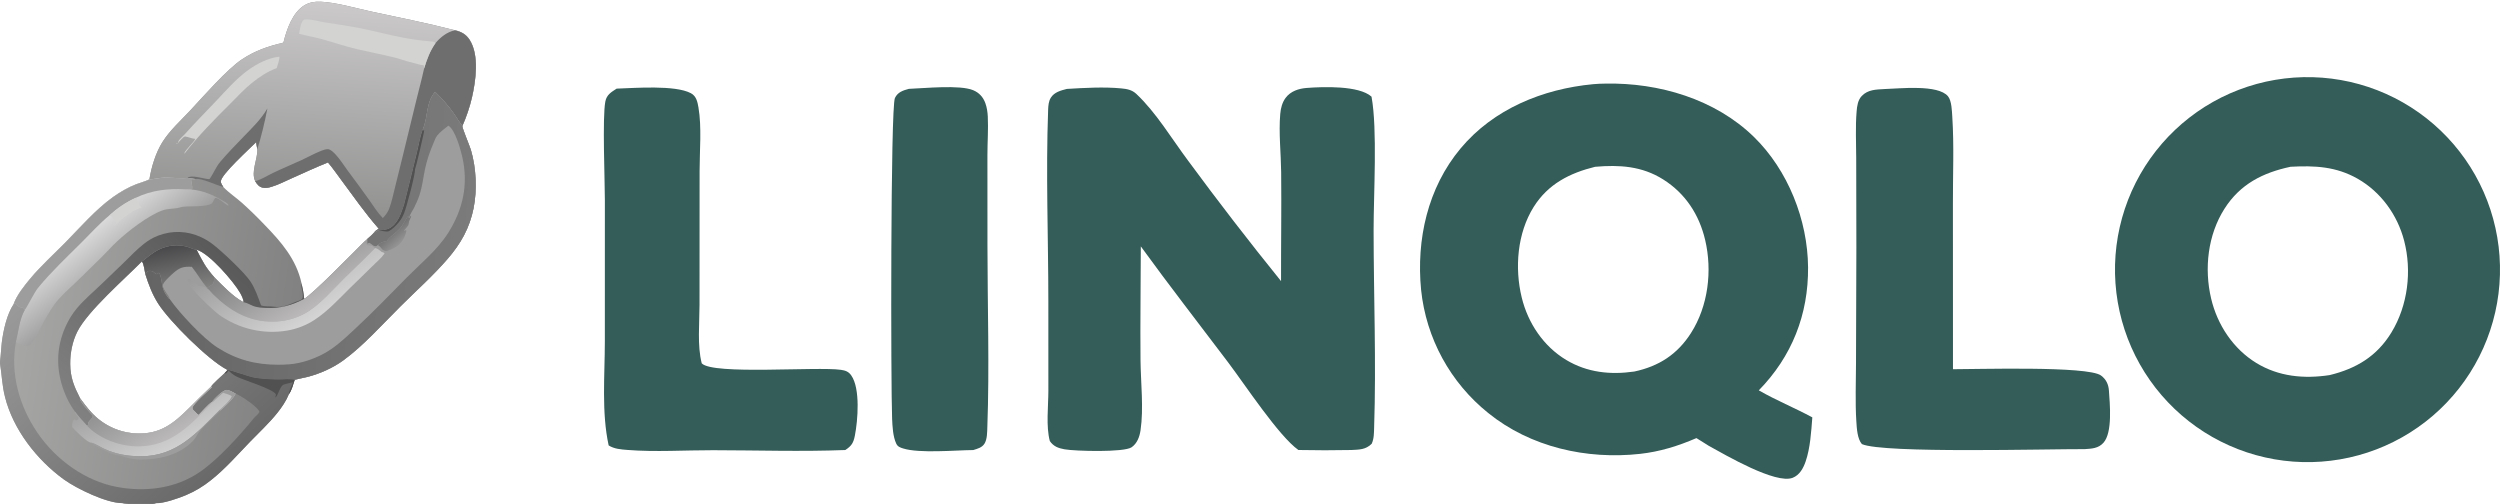
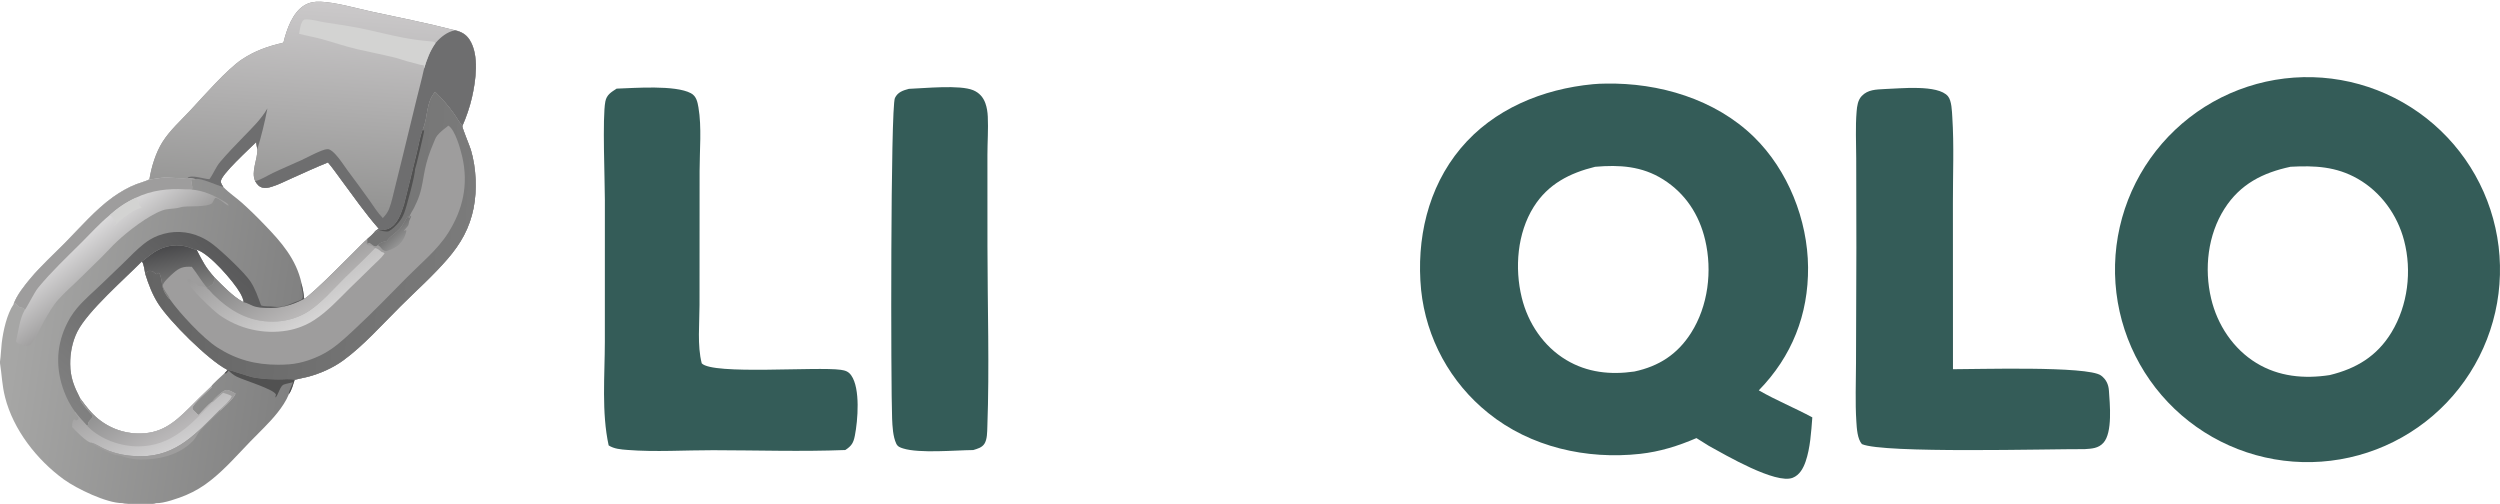
<svg xmlns="http://www.w3.org/2000/svg" width="650" height="131" viewBox="0 0 650 131" fill="none">
  <g clip-path="url(#clip0_241_201)">
    <path d="M73.685 11.089L73.703 11.018C74.525 7.679 76.058 3.217 79.165 1.363C80.466 0.587 81.903 0.37 83.391 0.442C87.464 0.639 92.445 2.112 96.493 2.99C103.748 4.564 111.106 6.003 118.289 7.869C119.912 8.23 121.178 8.905 122.105 10.357C124.65 14.342 123.715 20.935 122.715 25.32C122.137 27.852 121.258 30.373 120.224 32.75C120.219 32.768 120.213 32.785 120.21 32.803C120.13 33.202 122.142 38.02 122.428 38.976C123.139 41.358 123.552 44.101 123.656 46.581C123.877 51.771 123.042 56.642 120.597 61.265C119.461 63.413 118.028 65.378 116.45 67.218C112.703 71.59 108.251 75.542 104.168 79.603C99.583 84.163 94.376 90.001 89.194 93.737C86.504 95.677 83.202 97.142 79.997 97.984C78.883 98.276 77.724 98.44 76.621 98.743C76.232 99.876 75.848 101.481 75.133 102.431C74.42 104.205 73.28 105.88 72.094 107.366C69.969 110.026 67.409 112.38 65.045 114.828C61.751 118.239 58.59 121.878 54.865 124.829C53.871 125.633 52.825 126.364 51.729 127.021C50.632 127.677 49.496 128.254 48.319 128.75C46.565 129.498 42.396 130.962 40.548 130.814C40.468 130.859 40.391 130.894 40.303 130.925C39.542 131.19 32.421 131.129 31.802 130.807C27.768 130.847 19.92 127.06 16.601 124.654C9.612 119.59 3.456 111.729 1.314 103.266C0.509 100.086 0.495 97.535 0 94.431V93.998C0.237 92.413 0.257 90.808 0.446 89.218C0.824 86.044 1.76 81.736 3.539 79.09C4.34 76.76 6.403 74.179 8 72.283C10.68 69.101 13.846 66.232 16.773 63.273C20.644 59.361 24.978 54.364 29.387 51.242C31.284 49.899 33.346 48.705 35.513 47.865C36.613 47.439 37.789 47.178 38.842 46.642C39.355 43.4 40.504 39.689 42.241 36.924C44.146 33.892 47.077 31.27 49.515 28.66C52.809 25.133 59.069 17.958 62.933 15.415C66.348 13.168 69.745 11.997 73.685 11.089ZM20.858 103.603C21.735 104.817 22.681 106.053 23.692 107.156C23.88 107.365 24.074 107.569 24.272 107.768C24.471 107.967 24.674 108.161 24.883 108.35C25.091 108.539 25.303 108.722 25.521 108.9C25.738 109.079 25.96 109.251 26.186 109.418C26.411 109.585 26.641 109.747 26.875 109.902C27.109 110.057 27.347 110.207 27.588 110.35C27.829 110.494 28.074 110.631 28.322 110.763C28.57 110.894 28.821 111.018 29.076 111.137C29.33 111.255 29.587 111.367 29.847 111.473C30.107 111.579 30.369 111.678 30.634 111.77C30.899 111.863 31.166 111.948 31.435 112.027C31.704 112.106 31.975 112.178 32.248 112.244C32.52 112.309 32.794 112.368 33.07 112.419C33.346 112.471 33.622 112.515 33.9 112.553C34.178 112.591 34.456 112.621 34.736 112.645C35.015 112.668 35.295 112.685 35.575 112.695C41.667 112.93 45.121 110.126 49.24 106.035C51.11 104.177 52.959 102.295 54.893 100.503C55.22 99.861 57.652 97.738 58.363 97.059L59.181 96.184C59.097 96.144 59.015 96.103 58.933 96.059C54.13 93.542 44.092 83.587 41.108 78.895C39.604 76.529 38.635 73.955 37.794 71.294C37.569 70.407 37.45 68.652 36.893 67.979C32.445 72.498 22.817 80.865 20.118 86.212C18.825 88.773 18.243 91.77 18.265 94.632C18.292 98.193 19.274 100.514 20.858 103.603ZM78.401 73.668C78.722 74.999 78.967 76.34 79.081 77.706C80.941 76.864 92.5 65.056 94.758 62.809L95.504 62.131C96.108 61.589 96.77 61.056 97.29 60.431C97.57 59.995 98.059 59.736 98.484 59.459C94.991 55.511 91.928 51.09 88.78 46.858C87.631 45.313 86.522 43.693 85.269 42.232C82.053 43.523 78.895 44.988 75.731 46.402C74.038 47.158 72.299 48.056 70.523 48.584C69.788 48.802 69.068 48.958 68.304 48.788C67.341 48.575 66.855 47.907 66.352 47.117C65.191 44.63 67.01 41.428 66.899 38.841L66.584 36.971C64.993 38.57 57.416 45.413 57.416 47.155C57.416 47.677 57.781 48.198 58.059 48.618C59.5 50.126 61.326 51.328 62.89 52.714C64.921 54.544 66.88 56.45 68.767 58.43C73.104 62.904 77.024 67.353 78.401 73.668ZM51.109 64.927C52.789 68.156 53.38 69.466 55.841 72.23C58.055 74.428 60.531 77.094 63.29 78.583C63.422 77.981 62.735 76.69 62.413 76.124C60.762 73.219 54.386 65.828 51.109 64.927Z" fill="url(#paint0_linear_241_201)" />
    <path d="M73.685 11.089L73.703 11.018C74.525 7.679 76.058 3.217 79.166 1.363C80.467 0.587 81.903 0.37 83.391 0.442C87.464 0.639 92.445 2.112 96.493 2.99C103.748 4.564 111.106 6.003 118.29 7.869C119.912 8.23 121.178 8.905 122.106 10.357C124.65 14.342 123.715 20.935 122.715 25.32C122.137 27.852 121.258 30.373 120.224 32.75C119.38 31.723 118.72 30.54 117.948 29.456C116.504 27.427 114.899 25.626 113.124 23.885C110.635 26.88 111.375 30.372 109.955 33.574C109.222 35.502 108.87 37.75 108.375 39.761C107.274 44.237 106.215 48.727 105.066 53.191C104.309 55.434 103.46 58.289 101.169 59.413C100.264 59.857 99.372 59.831 98.392 59.848C98.043 60.076 97.703 60.339 97.29 60.431C97.57 59.995 98.06 59.736 98.484 59.459C94.991 55.511 91.929 51.09 88.781 46.858C87.632 45.313 86.522 43.693 85.269 42.232C82.053 43.523 78.896 44.988 75.732 46.402C74.038 47.158 72.3 48.056 70.524 48.584C69.789 48.802 69.068 48.958 68.305 48.788C67.341 48.575 66.855 47.907 66.353 47.117C65.191 44.63 67.01 41.428 66.899 38.841L66.584 36.971C64.993 38.57 57.416 45.413 57.416 47.155C57.416 47.677 57.781 48.198 58.059 48.618C56.305 48.237 52.421 46.237 50.849 46.557L48.696 46.245C47.097 46.515 44.502 46.116 42.689 46.184C41.395 46.232 40.132 46.598 38.842 46.642C39.355 43.4 40.504 39.689 42.241 36.924C44.146 33.892 47.078 31.27 49.516 28.66C52.81 25.133 59.07 17.958 62.934 15.415C66.349 13.168 69.746 11.997 73.685 11.089Z" fill="url(#paint1_linear_241_201)" />
    <path d="M118.289 7.869C119.912 8.23 121.178 8.905 122.106 10.357C124.65 14.342 123.715 20.935 122.715 25.32C122.137 27.852 121.258 30.373 120.224 32.75C119.38 31.723 118.72 30.54 117.948 29.456C116.503 27.427 114.899 25.626 113.124 23.885C110.634 26.88 111.374 30.372 109.955 33.574C109.222 35.502 108.87 37.75 108.375 39.761C107.274 44.237 106.215 48.727 105.065 53.191C104.308 55.434 103.46 58.289 101.169 59.413C100.263 59.857 99.372 59.831 98.392 59.848C98.043 60.077 97.702 60.339 97.29 60.431C97.57 59.995 98.059 59.736 98.484 59.459C94.991 55.511 91.929 51.09 88.781 46.858C87.632 45.313 86.522 43.693 85.269 42.232C82.053 43.523 78.896 44.988 75.732 46.402C74.038 47.158 72.299 48.056 70.524 48.584C69.788 48.802 69.068 48.958 68.305 48.788C67.341 48.575 66.855 47.907 66.353 47.117C67.953 46.684 69.441 45.699 70.936 44.981C73.417 43.79 75.96 42.749 78.456 41.597C80.154 40.811 81.813 39.87 83.556 39.192C84.074 38.991 84.691 38.769 85.249 38.786C85.986 38.808 86.846 39.724 87.327 40.246C88.454 41.468 89.364 42.952 90.35 44.29C92.246 46.822 94.115 49.373 95.957 51.945C97.085 53.546 98.155 55.297 99.527 56.696C100.193 56.002 100.814 55.22 101.163 54.313C101.827 52.591 102.207 50.713 102.652 48.922L104.655 40.824L108.291 25.873C108.944 23.195 109.68 20.524 110.259 17.829C111.015 15.389 111.761 13.299 113.242 11.187C114.583 9.626 116.237 8.298 118.289 7.869Z" fill="#6E6E6F" />
    <path d="M77.769 8.803C77.952 7.805 78.139 5.907 78.926 5.2C79.541 4.648 83.05 5.586 84.025 5.747C87.226 6.277 90.409 6.68 93.598 7.326C97.375 8.09 101.102 9.095 104.89 9.803C107.325 10.258 109.695 10.591 112.164 10.773C112.574 10.804 112.959 10.861 113.241 11.187C111.761 13.299 111.015 15.389 110.259 17.829C110.187 17.537 110.285 17.278 110.163 16.992C109.919 16.892 109.63 16.937 109.371 16.867L105.772 15.913C104.744 15.648 103.753 15.233 102.721 14.981C99.453 14.185 96.15 13.55 92.874 12.791C89.767 12.072 86.802 11.028 83.737 10.182C81.773 9.64 79.747 9.299 77.769 8.803Z" fill="#D3D3D2" />
    <path d="M48.695 46.245C49.897 45.35 52.974 46.546 54.448 46.588C55.521 45.155 56.076 43.476 57.251 42.091C59.16 39.841 61.258 37.684 63.31 35.564C65.553 33.248 67.904 30.997 69.528 28.183C68.843 31.784 67.967 35.336 66.899 38.842L66.584 36.971C64.992 38.571 57.415 45.413 57.416 47.156C57.416 47.677 57.781 48.198 58.059 48.619C56.304 48.237 52.42 46.238 50.849 46.557L48.695 46.245Z" fill="#6E6E6F" />
-     <path d="M72.489 14.757L72.618 14.725C72.806 15.244 72.111 17.066 71.94 17.712C69.555 18.585 67.421 20.009 65.448 21.596C63.478 23.182 61.756 25.086 59.964 26.868C55.779 31.028 51.61 35.226 48.001 39.909L47.912 39.859C48.206 38.937 50.563 36.802 50.741 36.171C50.747 36.151 50.747 36.129 50.75 36.109C49.835 36.043 48.972 35.58 48.118 35.492C47.629 35.441 46.437 37.176 45.862 37.456L45.96 37.201L46.109 37.337L46.5 37.075L46.361 36.821C46.37 36.759 46.369 36.727 46.405 36.667C46.775 36.059 47.623 35.365 48.118 34.812C50.666 31.963 53.336 29.252 55.969 26.485C58.697 23.617 61.406 20.447 64.627 18.141C66.825 16.569 69.779 15.055 72.489 14.757Z" fill="#D3D3D2" />
    <path d="M113.124 23.884C114.898 25.625 116.503 27.427 117.948 29.455C118.72 30.539 119.38 31.722 120.224 32.75C120.219 32.767 120.213 32.785 120.21 32.803C120.13 33.201 122.142 38.019 122.428 38.975C123.139 41.358 123.551 44.101 123.656 46.58C123.876 51.771 123.042 56.642 120.597 61.265C119.461 63.413 118.028 65.378 116.45 67.218C112.702 71.59 108.251 75.541 104.168 79.602C99.583 84.163 94.376 90 89.194 93.737C86.504 95.676 83.202 97.141 79.997 97.983C78.883 98.276 77.724 98.439 76.621 98.743C75.423 98.45 73.711 98.678 72.454 98.663C70.41 98.639 68.346 98.53 66.323 98.221C64.766 97.983 59.831 96.142 59.181 96.183C59.097 96.144 59.015 96.102 58.933 96.059C54.13 93.542 44.092 83.586 41.108 78.895C39.604 76.529 38.634 73.954 37.794 71.294C37.569 70.407 37.45 68.651 36.893 67.979L39.112 66.26C41.801 64.192 44.955 63.285 48.342 64.061C49.243 64.268 50.155 64.814 51.047 64.921C51.068 64.923 51.089 64.924 51.109 64.926C52.789 68.156 53.38 69.466 55.841 72.23C58.055 74.428 60.531 77.094 63.289 78.583C64.056 78.608 65.285 79.375 66.06 79.628C67.046 79.951 68.211 80.027 69.242 80.067C72.919 80.212 75.821 79.397 79.08 77.706C80.941 76.864 92.5 65.056 94.758 62.809L95.504 62.13C96.108 61.589 96.77 61.056 97.29 60.431C97.702 60.339 98.043 60.076 98.391 59.847C99.371 59.831 100.263 59.857 101.169 59.412C103.46 58.288 104.308 55.433 105.065 53.19C106.215 48.727 107.273 44.237 108.375 39.761C108.87 37.749 109.222 35.502 109.954 33.574C111.374 30.372 110.634 26.879 113.124 23.884Z" fill="#9E9D9D" />
    <path d="M113.124 23.884C114.898 25.625 116.503 27.427 117.948 29.455C118.72 30.539 119.38 31.722 120.224 32.75C120.219 32.767 120.213 32.785 120.21 32.803C120.13 33.201 122.142 38.019 122.428 38.975C123.139 41.358 123.552 44.101 123.656 46.58C123.877 51.771 123.042 56.642 120.597 61.265C119.461 63.413 118.028 65.378 116.45 67.218C112.703 71.59 108.251 75.541 104.168 79.602C99.583 84.163 94.376 90 89.194 93.737C86.504 95.676 83.203 97.141 79.997 97.983C78.883 98.276 77.724 98.439 76.621 98.743C75.424 98.45 73.711 98.678 72.454 98.663C70.41 98.639 68.346 98.53 66.323 98.221C64.766 97.983 59.832 96.142 59.181 96.183C59.097 96.144 59.015 96.102 58.933 96.059C54.13 93.542 44.092 83.586 41.108 78.895C39.604 76.529 38.635 73.954 37.794 71.294C38.03 70.936 38.207 70.671 38.589 70.464C39.005 70.382 39.327 70.459 39.733 70.558C40.018 70.795 40.453 71.261 40.823 71.272L41.309 70.923C41.929 71.397 42.079 74.112 42.382 75.006C42.652 75.804 43.031 76.455 43.536 77.122C43.671 77.3 43.891 77.67 44.112 77.726C46.629 81.37 52.776 87.937 56.471 90.317C61.42 93.506 66.45 94.837 72.286 94.83C74.16 94.828 75.961 94.745 77.8 94.335C80.687 93.692 83.701 92.436 86.141 90.748C88.529 89.097 90.61 87.083 92.727 85.107C97.207 80.925 101.475 76.496 105.784 72.134C109.429 68.445 113.775 64.934 116.551 60.516C120.396 54.396 121.817 47.934 120.193 40.804C119.734 38.79 118.357 33.78 116.582 32.661C115.654 33.394 114.411 34.319 113.679 35.235C113.216 35.815 112.935 36.685 112.642 37.369C111.737 39.477 110.957 41.765 110.491 44.018C110.038 46.205 109.789 48.49 109.098 50.615C108.711 51.807 108.191 52.968 107.629 54.087C107.242 54.857 106.561 55.737 106.386 56.577C106.38 56.605 106.375 56.634 106.37 56.662L106.121 56.653L106.244 56.221L106.147 56.115C105.332 57.21 104.852 58.455 103.935 59.472C102.894 60.628 101.532 61.321 100.606 62.619C99.665 62.843 98.958 63.031 98.23 63.717L97.861 63.984C97.041 64.174 96.614 63.313 95.943 63.116L95.577 63.343L95.529 63.296L95.762 63.207L95.597 63.331L95.517 63.308L95.504 62.13C96.108 61.589 96.77 61.056 97.29 60.431C97.702 60.339 98.043 60.076 98.391 59.847C99.371 59.831 100.263 59.857 101.169 59.412C103.46 58.288 104.308 55.433 105.065 53.19C106.215 48.727 107.273 44.237 108.375 39.761C108.87 37.749 109.222 35.502 109.954 33.574C111.374 30.372 110.634 26.879 113.124 23.884Z" fill="url(#paint2_linear_241_201)" />
    <path d="M105.065 53.191C106.215 48.727 107.274 44.237 108.375 39.761C108.87 37.75 109.222 35.502 109.955 33.574L110.016 34.12L110.126 33.796L110.285 33.906C110.304 34.388 108.133 43.608 107.903 44.003C108.003 45.303 105.676 53.911 105.085 55.396C104.731 56.288 104.257 57.119 103.639 57.852C102.998 58.612 102.025 59.631 101.143 60.08C101.109 60.097 101.076 60.116 101.041 60.133C100.594 60.339 98.924 59.983 98.392 59.848C99.372 59.831 100.263 59.857 101.169 59.413C103.46 58.289 104.308 55.434 105.065 53.191Z" fill="#515151" />
    <path d="M94.758 62.81C95.042 63.227 95.234 63.671 95.761 63.765C96.2 63.843 96.582 63.87 97 64.045C97.198 64.355 97.182 64.402 97.532 64.485C95.014 67.106 92.322 69.593 89.727 72.139C86.593 75.213 83.192 79.264 79.39 81.422C79.073 81.598 78.751 81.765 78.423 81.921C78.096 82.077 77.763 82.223 77.426 82.358C77.09 82.494 76.75 82.618 76.406 82.733C76.061 82.847 75.713 82.95 75.363 83.042C75.012 83.135 74.659 83.216 74.303 83.286C73.947 83.356 73.59 83.415 73.231 83.463C72.871 83.511 72.51 83.547 72.149 83.573C71.787 83.598 71.425 83.612 71.063 83.614C64.734 83.712 59.795 80.866 55.376 76.537C54.901 76.072 54.417 75.392 53.888 75.023L53.863 74.812C54.385 74.499 54.948 74.206 55.396 73.789C55.518 73.492 55.643 73.216 55.652 72.89C55.659 72.654 55.707 72.517 55.804 72.307C55.816 72.281 55.828 72.256 55.841 72.23C58.054 74.428 60.53 77.095 63.289 78.584C64.056 78.609 65.285 79.376 66.06 79.629C67.046 79.952 68.211 80.027 69.242 80.068C72.918 80.213 75.821 79.397 79.08 77.707C80.941 76.865 92.5 65.056 94.758 62.81Z" fill="url(#paint3_linear_241_201)" />
    <path d="M97.532 64.485C98.059 64.535 98.813 65.132 99.233 65.506C99.57 65.615 99.778 65.615 99.982 65.914C99.129 67.133 97.763 68.246 96.707 69.311C94.791 71.241 92.807 73.091 90.876 75.003C88.03 77.82 85.135 80.986 81.766 83.174C81.231 83.521 80.68 83.84 80.113 84.131C79.546 84.422 78.966 84.684 78.372 84.916C77.779 85.149 77.176 85.351 76.562 85.522C75.949 85.694 75.329 85.834 74.701 85.942C74.319 86.007 73.935 86.062 73.55 86.107C73.165 86.153 72.779 86.189 72.392 86.216C72.005 86.242 71.618 86.259 71.231 86.267C70.843 86.274 70.456 86.272 70.068 86.261C69.681 86.25 69.294 86.229 68.907 86.199C68.521 86.168 68.135 86.128 67.751 86.079C67.366 86.029 66.983 85.971 66.601 85.902C66.219 85.834 65.84 85.757 65.462 85.67C65.084 85.583 64.708 85.487 64.335 85.381C63.962 85.276 63.591 85.162 63.223 85.038C62.855 84.915 62.491 84.783 62.13 84.641C61.768 84.5 61.411 84.35 61.057 84.191C60.703 84.032 60.353 83.864 60.007 83.688C59.661 83.512 59.319 83.327 58.982 83.134C58.645 82.942 58.313 82.74 57.986 82.531C57.659 82.322 57.337 82.105 57.02 81.88C55.524 80.816 49.018 74.724 48.754 73.063C48.736 72.949 48.74 72.852 48.765 72.742C48.952 72.6 48.977 72.599 49.212 72.638C49.946 72.757 50.953 73.531 51.353 74.145C51.386 74.197 51.422 74.247 51.458 74.297C51.472 74.317 51.485 74.337 51.498 74.357C52.376 74.41 53.192 74.409 53.888 75.023C54.417 75.392 54.901 76.072 55.376 76.537C59.795 80.866 64.735 83.712 71.063 83.614C71.425 83.612 71.787 83.598 72.149 83.572C72.511 83.547 72.871 83.51 73.231 83.463C73.59 83.415 73.948 83.356 74.303 83.286C74.659 83.216 75.013 83.134 75.363 83.042C75.714 82.95 76.061 82.846 76.406 82.732C76.75 82.618 77.09 82.494 77.427 82.358C77.763 82.222 78.096 82.077 78.423 81.921C78.751 81.765 79.073 81.598 79.391 81.422C83.192 79.264 86.593 75.212 89.727 72.138C92.323 69.593 95.014 67.106 97.532 64.485Z" fill="url(#paint4_linear_241_201)" />
    <path d="M36.893 67.979L39.112 66.26C41.801 64.192 44.955 63.285 48.342 64.061C49.243 64.268 50.155 64.815 51.047 64.921C51.068 64.923 51.089 64.924 51.109 64.926C52.789 68.156 53.38 69.466 55.841 72.23C55.828 72.255 55.816 72.281 55.804 72.306C55.707 72.516 55.659 72.653 55.652 72.889C55.643 73.215 55.518 73.491 55.396 73.789C54.948 74.205 54.385 74.498 53.863 74.811C52.333 73.132 51.287 71.131 49.875 69.374C47.65 69.249 46.653 69.575 44.982 71.081C44.418 71.589 42.323 73.419 42.329 74.235C42.337 75.328 44.169 77.043 44.112 77.726C43.89 77.67 43.671 77.3 43.536 77.122C43.031 76.455 42.652 75.804 42.382 75.006C42.079 74.112 41.929 71.397 41.309 70.923L40.822 71.272C40.453 71.262 40.018 70.795 39.733 70.558C39.327 70.459 39.005 70.382 38.589 70.464C38.206 70.672 38.03 70.936 37.794 71.294C37.569 70.407 37.45 68.651 36.893 67.979Z" fill="url(#paint5_linear_241_201)" />
    <path d="M106.37 56.663C106.396 56.648 106.423 56.635 106.448 56.619C106.61 56.521 106.705 56.214 106.78 56.044L106.908 56.066L106.713 56.057L106.9 56.251C106.776 56.58 106.662 56.911 106.5 57.224C106.283 57.645 106.345 58.179 106.136 58.606C105.929 59.029 105.093 59.697 105.078 60.094L105.556 59.824C105.613 59.908 105.667 59.937 105.648 60.04C105.324 61.807 104.47 63.133 103.005 64.137C102.189 64.696 101.333 65.028 100.39 65.303C99.105 65.099 99.284 64.287 98.23 63.717C98.959 63.031 99.666 62.843 100.607 62.619C101.532 61.321 102.894 60.628 103.936 59.472C104.853 58.455 105.333 57.21 106.147 56.116L106.244 56.222L106.122 56.653L106.37 56.663Z" fill="url(#paint6_linear_241_201)" />
    <path d="M38.842 46.642C40.132 46.599 41.394 46.233 42.689 46.184C44.501 46.116 47.096 46.515 48.695 46.245L50.849 46.557C50.366 46.67 49.984 46.511 49.656 46.612C49.728 47.345 50.169 48.646 49.896 49.291C52.753 49.566 55.384 50.676 57.839 52.121C58.279 52.38 58.918 52.679 59.249 53.064C59.333 53.161 59.388 53.258 59.431 53.377L59.406 53.443C58.553 53.283 56.949 51.369 55.947 51.476C55.589 51.876 55.481 52.402 55.154 52.809C54.672 53.408 52.355 53.574 51.573 53.616C50.305 53.684 49.017 53.636 47.754 53.741C47.186 53.788 46.715 53.992 46.169 54.09C44.907 54.315 43.462 54.259 42.258 54.694C38.487 56.057 33.25 60.119 30.326 62.874C28.989 64.133 27.765 65.521 26.459 66.814L21.016 72.148C19.072 74.084 16.957 75.878 15.124 77.921C13.797 79.401 12.531 81.629 11.522 83.367C10.737 84.719 8.655 89.831 7.172 89.959C6.468 90.02 4.913 89.505 4.347 89.04C4.264 88.972 4.212 88.883 4.157 88.792C4.781 86.244 5.082 82.914 6.422 80.623C6.169 79.816 5.479 80.106 4.927 79.763C4.641 79.586 4.296 79.113 4.05 78.86C3.882 78.95 3.715 79.021 3.539 79.09C4.34 76.76 6.403 74.179 8 72.283C10.68 69.102 13.845 66.233 16.773 63.273C20.643 59.361 24.977 54.365 29.387 51.243C31.284 49.899 33.345 48.705 35.513 47.865C36.613 47.439 37.788 47.179 38.842 46.642Z" fill="url(#paint7_linear_241_201)" />
    <path d="M38.842 46.642C40.132 46.599 41.394 46.233 42.689 46.184C44.501 46.116 47.096 46.515 48.695 46.245L50.849 46.557C50.366 46.67 49.984 46.511 49.656 46.612C49.728 47.345 50.169 48.646 49.896 49.291C49.317 49.178 48.737 49.257 48.147 49.222C43.816 48.961 39.331 49.474 35.376 51.398C32.741 52.592 30.584 54.086 28.42 56.016C25.838 58.156 23.526 60.724 21.147 63.094C17.334 66.892 13.357 70.63 9.934 74.794C8.86 76.1 6.9 80.159 6.422 80.623C6.169 79.816 5.479 80.106 4.927 79.763C4.641 79.586 4.296 79.113 4.05 78.86C3.882 78.95 3.715 79.021 3.539 79.09C4.34 76.76 6.403 74.179 8 72.283C10.68 69.102 13.845 66.233 16.773 63.273C20.643 59.361 24.977 54.365 29.387 51.243C31.284 49.899 33.345 48.705 35.513 47.865C36.613 47.439 37.788 47.179 38.842 46.642Z" fill="#9E9D9D" />
    <path d="M28.42 56.016C30.585 54.086 32.742 52.592 35.377 51.398C36.38 52.275 35.785 53.382 36.817 53.866C36.715 53.98 36.701 54.032 36.55 54.075C34.185 54.735 31.48 57.071 29.679 58.736L29.607 58.657L30.3 57.952C29.854 57.452 29.11 56.069 28.475 56.019C28.457 56.017 28.439 56.017 28.42 56.016Z" fill="#D3D3D2" />
-     <path d="M3.539 79.09C3.715 79.021 3.883 78.949 4.05 78.86C4.296 79.113 4.642 79.586 4.927 79.763C5.479 80.105 6.169 79.816 6.422 80.623C5.083 82.914 4.782 86.244 4.158 88.791C2.602 97.151 5.024 105.596 9.735 112.511C14.478 119.474 22.08 125.045 30.398 126.602C37.823 127.992 45.688 127.042 52.016 122.671C56.856 119.328 62.252 113.29 66.019 108.7C66.47 108.151 67.152 107.745 67.467 107.1C67.115 105.913 63.585 103.562 62.503 102.977C62.119 102.769 61.662 102.479 61.247 102.348C60.631 102.034 59.383 101.211 58.721 101.415C57.662 101.741 55.767 103.574 55.111 104.498C53.886 105.355 52.723 106.82 51.644 107.89C51.227 107.698 50.864 107.142 50.459 106.82C50.194 106.608 50.058 106.384 50.017 106.042C50.194 105.035 54.124 101.633 55.096 100.697L54.893 100.503C55.22 99.861 57.652 97.738 58.363 97.059L59.181 96.184C59.831 96.142 64.766 97.984 66.323 98.221C68.346 98.531 70.41 98.64 72.454 98.664C73.711 98.679 75.424 98.45 76.621 98.743C76.232 99.876 75.848 101.481 75.133 102.431C74.42 104.205 73.28 105.88 72.094 107.366C69.969 110.026 67.409 112.38 65.045 114.828C61.751 118.239 58.59 121.878 54.865 124.829C53.871 125.633 52.825 126.364 51.729 127.021C50.632 127.677 49.496 128.254 48.319 128.75C46.565 129.498 42.396 130.962 40.548 130.814C40.468 130.859 40.391 130.894 40.303 130.925C39.542 131.19 32.421 131.129 31.802 130.807C27.768 130.847 19.92 127.06 16.601 124.654C9.612 119.59 3.456 111.729 1.314 103.266C0.509 100.086 0.495 97.535 0 94.431V93.998C0.237 92.413 0.257 90.808 0.446 89.218C0.824 86.044 1.76 81.736 3.539 79.09Z" fill="url(#paint8_linear_241_201)" />
    <path d="M59.181 96.184C59.832 96.143 64.766 97.984 66.323 98.222C68.346 98.531 70.41 98.64 72.454 98.664C73.711 98.679 75.424 98.45 76.621 98.743C76.232 99.876 75.848 101.481 75.133 102.431C75.126 102.424 75.116 102.418 75.112 102.409C74.907 102.016 76.069 99.991 76.16 99.345C75.37 99.646 74.481 99.695 73.728 100.008C72.856 100.371 72.407 102.472 71.711 103.286L71.579 103.27C71.653 103.04 71.703 102.815 71.75 102.579C71.211 101.175 63.276 98.818 61.538 97.929C60.719 97.509 60.08 96.984 59.414 96.353C59.225 96.656 59.027 96.87 58.764 97.109L58.363 97.059L59.181 96.184Z" fill="#515151" />
    <path d="M19.433 106.973C18.859 106.173 18.341 105.338 17.878 104.468C17.415 103.598 17.012 102.701 16.669 101.778C14.548 96.198 14.566 90.484 16.997 85.014C17.76 83.297 18.759 81.631 19.965 80.19C21.966 77.797 24.434 75.773 26.658 73.602L32.15 68.325C33.856 66.658 35.515 64.9 37.387 63.422C38.54 62.511 39.751 61.782 41.124 61.261C44.812 59.863 48.689 60.003 52.272 61.655C53.384 62.172 54.425 62.807 55.393 63.561C57.759 65.379 63.563 70.847 65.105 73.165C66.374 75.074 67.087 77.265 67.874 79.397C68.874 79.772 70.198 79.574 71.275 79.744C73.277 80.062 75.107 79.208 76.893 78.468C77.338 78.283 77.858 78.178 78.274 77.94C79.391 77.301 78.08 74.79 78.377 73.742C78.384 73.717 78.393 73.693 78.401 73.668C78.722 74.999 78.967 76.34 79.08 77.706C75.821 79.397 72.919 80.212 69.242 80.067C68.211 80.027 67.046 79.951 66.06 79.629C65.285 79.376 64.056 78.609 63.289 78.583C63.422 77.981 62.735 76.69 62.413 76.124C60.762 73.219 54.386 65.828 51.109 64.927C51.089 64.924 51.068 64.923 51.047 64.921C50.155 64.815 49.243 64.268 48.342 64.061C44.955 63.285 41.801 64.192 39.112 66.26L36.893 67.979C32.445 72.498 22.817 80.865 20.118 86.212C18.825 88.773 18.243 91.769 18.265 94.632C18.292 98.193 19.274 100.514 20.858 103.603L20.771 103.861C21.489 105.285 23.159 107.015 24.263 108.22L24.033 108.343C23.953 108.951 23.144 109.363 22.984 109.9C22.869 110.284 22.972 110.378 22.7 110.752C21.539 109.532 20.451 108.315 19.433 106.973Z" fill="url(#paint9_linear_241_201)" />
    <path d="M54.892 100.503L55.096 100.697C54.124 101.633 50.194 105.035 50.016 106.042C50.058 106.384 50.194 106.608 50.459 106.82C50.864 107.142 51.227 107.698 51.644 107.89C52.723 106.82 53.886 105.355 55.111 104.498C55.767 103.574 57.662 101.741 58.721 101.415C59.382 101.211 60.631 102.034 61.247 102.348C60.648 103.815 58.456 105.596 57.285 106.758L57.194 106.522C51.096 112.624 45.893 118.665 36.546 118.627C33.243 118.613 30.052 118.091 27.045 116.666C26.001 116.172 24.845 115.376 23.74 115.086C23.717 115.087 23.694 115.092 23.671 115.091C22.603 115.022 19.506 111.878 18.761 111.019C18.775 110.484 18.738 109.731 19.058 109.281C19.195 109.088 19.217 109.052 19.445 109.01L19.74 109.309C19.924 109.246 20.13 109.187 20.278 109.055C20.84 108.558 19.418 107.755 19.433 106.973C20.451 108.315 21.539 109.532 22.7 110.752C22.972 110.378 22.869 110.284 22.984 109.9C23.144 109.363 23.953 108.951 24.033 108.343L24.263 108.22C23.159 107.015 21.489 105.285 20.771 103.861L20.858 103.603C21.735 104.817 22.681 106.053 23.692 107.156C23.88 107.365 24.074 107.569 24.272 107.768C24.471 107.967 24.674 108.161 24.882 108.35C25.09 108.539 25.303 108.722 25.521 108.9C25.738 109.079 25.959 109.251 26.185 109.418C26.411 109.585 26.641 109.747 26.875 109.902C27.109 110.057 27.346 110.207 27.588 110.35C27.829 110.494 28.074 110.631 28.322 110.763C28.57 110.894 28.821 111.018 29.076 111.137C29.33 111.255 29.587 111.367 29.847 111.473C30.107 111.579 30.369 111.678 30.634 111.77C30.899 111.862 31.166 111.948 31.435 112.027C31.704 112.106 31.975 112.178 32.248 112.244C32.52 112.309 32.794 112.368 33.07 112.419C33.345 112.471 33.622 112.515 33.9 112.553C34.178 112.591 34.456 112.621 34.736 112.645C35.015 112.668 35.295 112.685 35.575 112.695C41.667 112.93 45.121 110.126 49.24 106.035C51.11 104.177 52.959 102.295 54.892 100.503Z" fill="url(#paint10_linear_241_201)" />
    <path d="M54.893 100.503L55.096 100.697C54.124 101.633 50.194 105.035 50.017 106.042C50.058 106.384 50.194 106.608 50.459 106.82C50.864 107.142 51.227 107.698 51.644 107.89C52.723 106.82 53.886 105.355 55.111 104.498L55.317 104.539C49.662 110.307 44.697 116.003 36.005 116.059C31.439 116.089 26.261 114.29 22.965 111.033C22.873 110.943 22.785 110.849 22.7 110.752C22.972 110.378 22.869 110.284 22.984 109.9C23.144 109.363 23.953 108.951 24.033 108.343L24.264 108.22C23.159 107.015 21.489 105.285 20.771 103.861L20.858 103.603C21.735 104.817 22.681 106.053 23.692 107.156C23.88 107.365 24.074 107.569 24.272 107.768C24.471 107.967 24.674 108.161 24.883 108.35C25.091 108.539 25.303 108.722 25.521 108.9C25.738 109.079 25.96 109.251 26.186 109.418C26.411 109.585 26.641 109.747 26.875 109.902C27.109 110.057 27.346 110.207 27.588 110.35C27.829 110.494 28.074 110.631 28.322 110.763C28.57 110.894 28.821 111.018 29.076 111.137C29.33 111.255 29.587 111.367 29.847 111.473C30.107 111.579 30.369 111.678 30.634 111.77C30.899 111.862 31.166 111.948 31.435 112.027C31.704 112.106 31.975 112.178 32.248 112.244C32.52 112.309 32.794 112.368 33.07 112.419C33.346 112.471 33.622 112.515 33.9 112.553C34.178 112.591 34.456 112.621 34.736 112.645C35.015 112.668 35.295 112.685 35.575 112.695C41.667 112.93 45.121 110.126 49.24 106.035C51.11 104.177 52.959 102.295 54.893 100.503Z" fill="url(#paint11_linear_241_201)" />
    <path d="M55.111 104.498C55.767 103.574 57.662 101.741 58.721 101.415C59.383 101.211 60.631 102.034 61.247 102.348C60.648 103.815 58.456 105.596 57.285 106.758L57.194 106.522C58.041 105.691 59.909 104.129 60.253 103.013C59.796 102.609 58.592 102.344 57.987 102.118C57.058 102.878 56.193 103.718 55.318 104.54L55.111 104.498Z" fill="#9E9D9D" />
    <path d="M23.74 115.085C24.845 115.375 26.001 116.172 27.045 116.666C30.052 118.091 33.243 118.613 36.546 118.627C45.893 118.664 51.096 112.624 57.194 106.521L57.285 106.758C55.565 108.486 53.697 110.149 52.058 111.944C51.347 112.722 50.982 113.786 50.26 114.543C46.642 118.333 41.52 119.49 36.507 119.485C35.205 119.483 33.777 119.239 32.525 118.888C32.153 118.784 31.812 118.58 31.435 118.495C30.886 118.37 30.282 118.391 29.745 118.228C28.48 117.846 24.657 116.034 23.83 115.194C23.796 115.159 23.771 115.125 23.74 115.085Z" fill="#9E9D9D" />
  </g>
  <path d="M417.466 21.737C431.298 21.471 445.933 25.757 456.019 35.6C464.871 44.242 469.991 57.163 470.097 69.465C470.203 81.79 465.881 92.696 457.287 101.49C461.761 104.075 466.64 106.051 471.202 108.517C470.924 112.186 470.661 116.55 469.45 120.022C468.848 121.75 467.9 123.515 466.103 124.223C461.683 125.963 448.584 118.277 444.322 115.936L441.073 113.904C436.305 115.956 431.599 117.434 426.418 118.005C412.53 119.536 397.92 116.267 386.939 107.381C386.331 106.893 385.735 106.39 385.152 105.873C384.568 105.356 383.998 104.825 383.441 104.279C382.884 103.734 382.34 103.175 381.811 102.602C381.282 102.031 380.767 101.445 380.266 100.848C379.765 100.25 379.279 99.64 378.809 99.019C378.339 98.397 377.884 97.763 377.445 97.119C377.006 96.476 376.584 95.821 376.177 95.156C375.77 94.491 375.38 93.816 375.006 93.132C374.633 92.447 374.277 91.753 373.938 91.052C373.599 90.35 373.278 89.639 372.974 88.922C372.67 88.204 372.384 87.479 372.116 86.747C371.848 86.015 371.598 85.276 371.367 84.532C371.135 83.788 370.922 83.038 370.728 82.283C370.533 81.528 370.357 80.768 370.201 80.005C370.044 79.241 369.906 78.474 369.786 77.703C369.668 76.933 369.568 76.16 369.488 75.385C368.21 62.277 371.19 48.844 379.76 38.586C388.332 28.323 401.142 23.121 414.204 21.89C415.292 21.773 416.372 21.759 417.466 21.737ZM432.423 46.65C426.908 43.174 421.042 42.813 414.718 43.367C408.134 44.995 402.498 47.834 398.752 53.809C394.483 60.621 393.775 69.678 395.654 77.374C397.276 84.016 401.306 90.049 407.22 93.592C412.694 96.872 418.717 97.496 424.933 96.597C431.305 95.231 436.11 92.146 439.656 86.591C444.13 79.581 445.231 70.436 443.346 62.408C441.794 55.798 438.205 50.294 432.423 46.65Z" fill="#345C58" />
  <path d="M598.855 20.062C599.674 20.044 600.492 20.046 601.31 20.069C602.129 20.091 602.947 20.133 603.763 20.196C604.579 20.258 605.395 20.34 606.207 20.443C607.019 20.545 607.829 20.667 608.635 20.81C609.441 20.952 610.243 21.114 611.042 21.295C611.84 21.477 612.633 21.678 613.422 21.899C614.21 22.119 614.993 22.358 615.77 22.617C616.547 22.875 617.318 23.153 618.081 23.45C618.844 23.746 619.599 24.062 620.348 24.396C621.095 24.73 621.835 25.081 622.565 25.452C623.296 25.821 624.016 26.209 624.727 26.615C625.439 27.02 626.139 27.442 626.83 27.882C627.521 28.322 628.201 28.778 628.869 29.251C629.537 29.724 630.194 30.214 630.838 30.719C631.482 31.224 632.114 31.745 632.732 32.282C633.351 32.818 633.957 33.37 634.549 33.936C635.14 34.502 635.717 35.082 636.28 35.676C636.843 36.271 637.392 36.878 637.926 37.499C638.459 38.12 638.976 38.755 639.478 39.402C639.981 40.049 640.467 40.707 640.937 41.377C641.407 42.048 641.86 42.73 642.297 43.423C642.733 44.116 643.153 44.818 643.555 45.532C643.956 46.245 644.34 46.968 644.707 47.701C645.073 48.433 645.422 49.173 645.752 49.922C646.082 50.672 646.394 51.429 646.686 52.194C646.979 52.959 647.253 53.73 647.509 54.508C647.763 55.286 647.999 56.07 648.216 56.86C648.433 57.649 648.63 58.444 648.807 59.243C648.985 60.042 649.144 60.846 649.282 61.653C649.42 62.46 649.538 63.27 649.637 64.082C649.735 64.895 649.813 65.71 649.872 66.527C649.931 67.344 649.969 68.162 649.987 68.981C650.005 69.799 650.004 70.618 649.982 71.436C649.96 72.254 649.918 73.072 649.856 73.888C649.794 74.705 649.713 75.52 649.611 76.332C649.509 77.145 649.386 77.954 649.245 78.761C649.104 79.567 648.943 80.369 648.762 81.167C648.581 81.966 648.381 82.76 648.16 83.549C647.94 84.338 647.7 85.121 647.442 85.898C647.184 86.675 646.906 87.445 646.61 88.207C646.314 88.971 645.999 89.727 645.666 90.475C645.333 91.223 644.982 91.962 644.612 92.693C644.243 93.424 643.855 94.145 643.45 94.856C643.046 95.567 642.624 96.269 642.184 96.96C641.745 97.651 641.288 98.332 640.815 99C640.342 99.669 639.854 100.325 639.349 100.969C638.845 101.614 638.324 102.246 637.788 102.865C637.252 103.484 636.701 104.09 636.135 104.682C635.569 105.274 634.99 105.852 634.395 106.415C633.801 106.979 633.194 107.527 632.573 108.061C631.952 108.594 631.318 109.113 630.672 109.616C630.025 110.118 629.366 110.605 628.696 111.076C628.026 111.546 627.345 111.999 626.652 112.436C625.96 112.873 625.257 113.293 624.544 113.695C623.831 114.097 623.108 114.481 622.376 114.848C621.644 115.215 620.903 115.564 620.154 115.895C619.405 116.226 618.648 116.538 617.884 116.831C617.119 117.125 616.348 117.399 615.57 117.655C614.792 117.91 614.008 118.146 613.219 118.363C612.429 118.58 611.635 118.778 610.836 118.956C610.037 119.134 609.234 119.292 608.427 119.431C607.62 119.57 606.81 119.689 605.997 119.788C605.184 119.886 604.369 119.966 603.553 120.025C602.735 120.084 601.917 120.123 601.098 120.142C600.279 120.161 599.459 120.16 598.64 120.138C597.821 120.117 597.003 120.075 596.185 120.013C595.369 119.952 594.553 119.871 593.74 119.769C592.927 119.667 592.117 119.545 591.309 119.404C590.502 119.262 589.699 119.102 588.9 118.921C588.101 118.74 587.306 118.539 586.516 118.319C585.728 118.099 584.944 117.861 584.166 117.602C583.388 117.343 582.618 117.066 581.854 116.77C581.09 116.474 580.334 116.159 579.585 115.826C578.837 115.492 578.097 115.141 577.365 114.771C576.634 114.401 575.912 114.014 575.2 113.609C574.488 113.204 573.785 112.782 573.094 112.342C572.402 111.902 571.723 111.445 571.054 110.972C570.384 110.499 569.727 110.01 569.082 109.504C568.437 108.999 567.804 108.478 567.184 107.942C566.565 107.406 565.959 106.855 565.367 106.288C564.775 105.723 564.196 105.142 563.633 104.547C563.069 103.953 562.52 103.345 561.986 102.723C561.452 102.101 560.932 101.467 560.43 100.821C559.927 100.174 559.441 99.515 558.971 98.844C558.5 98.173 558.045 97.491 557.608 96.797C557.171 96.104 556.752 95.401 556.349 94.687C555.947 93.974 555.561 93.251 555.194 92.518C554.827 91.785 554.479 91.044 554.148 90.294C553.818 89.544 553.506 88.786 553.213 88.021C552.919 87.256 552.645 86.485 552.39 85.706C552.134 84.928 551.898 84.143 551.681 83.353C551.463 82.563 551.267 81.767 551.089 80.967C550.911 80.168 550.753 79.364 550.614 78.556C550.476 77.748 550.358 76.938 550.259 76.124C550.16 75.311 550.082 74.495 550.023 73.678C549.965 72.861 549.926 72.042 549.908 71.223C549.89 70.404 549.891 69.585 549.913 68.765C549.935 67.946 549.977 67.128 550.039 66.311C550.101 65.494 550.183 64.679 550.285 63.866C550.387 63.053 550.509 62.243 550.651 61.436C550.793 60.629 550.955 59.826 551.137 59.027C551.318 58.228 551.519 57.433 551.739 56.643C551.96 55.854 552.199 55.071 552.458 54.293C552.716 53.516 552.994 52.745 553.291 51.982C553.588 51.218 553.903 50.462 554.236 49.713C554.57 48.965 554.923 48.225 555.293 47.494C555.663 46.763 556.05 46.041 556.456 45.328C556.862 44.617 557.285 43.915 557.724 43.224C558.164 42.533 558.621 41.853 559.095 41.184C559.568 40.515 560.058 39.858 560.563 39.213C561.069 38.569 561.591 37.937 562.128 37.318C562.664 36.699 563.216 36.093 563.782 35.5C564.348 34.909 564.929 34.331 565.524 33.767C566.119 33.203 566.727 32.655 567.349 32.121C567.971 31.588 568.606 31.069 569.253 30.567C569.9 30.064 570.559 29.578 571.23 29.108C571.902 28.638 572.584 28.184 573.277 27.747C573.971 27.311 574.675 26.892 575.389 26.49C576.102 26.087 576.826 25.703 577.559 25.336C578.292 24.97 579.033 24.622 579.783 24.291C580.533 23.962 581.291 23.65 582.057 23.357C582.821 23.064 583.594 22.79 584.373 22.535C585.151 22.28 585.935 22.044 586.725 21.828C587.516 21.611 588.311 21.414 589.111 21.237C589.911 21.059 590.715 20.902 591.523 20.764C592.331 20.626 593.142 20.508 593.956 20.41C594.769 20.312 595.584 20.234 596.401 20.176C597.218 20.118 598.036 20.08 598.855 20.062ZM612.998 46.474C607.39 43.277 601.846 43.022 595.547 43.358C588.379 44.892 582.481 47.818 578.376 54.251C574.022 61.075 573.052 69.823 574.895 77.628C576.506 84.448 580.621 90.697 586.65 94.379C592.479 97.939 599.086 98.539 605.702 97.525C612.611 95.854 618.027 92.616 621.798 86.398C626.047 79.389 627.132 70.46 625.07 62.557C623.326 55.87 619.031 49.915 612.998 46.474Z" fill="#345C58" />
-   <path d="M277.387 23.119C281.953 22.851 286.979 22.547 291.527 22.983C293.023 23.126 294.304 23.353 295.434 24.408C300.552 29.192 304.717 36.174 308.934 41.812C316.745 52.422 324.792 62.85 333.074 73.097C333.05 63.64 333.207 54.17 333.104 44.718C333.05 39.767 332.437 34.518 332.868 29.594C332.997 28.122 333.368 26.645 334.265 25.443C335.557 23.711 337.65 23.026 339.731 22.867C344.083 22.533 353.314 22.211 356.592 25.126C358.166 33.527 357.126 50.748 357.135 59.848C357.151 76.877 357.834 94.076 357.276 111.079C357.228 112.538 357.264 114.032 356.64 115.379C355.085 116.924 353.43 116.891 351.364 117.002C346.769 117.095 342.174 117.094 337.579 116.999C332.435 113.319 323.774 100.12 319.289 94.184C311.704 84.143 304.003 74.249 296.611 64.057C296.606 73.913 296.431 83.784 296.533 93.636C296.593 99.435 297.385 106.2 296.537 111.887C296.286 113.567 295.665 115.287 294.215 116.292C292.245 117.655 279.509 117.312 276.753 116.815C275.13 116.522 273.914 116.061 272.955 114.67C271.929 110.843 272.575 105.627 272.576 101.612L272.57 78.35C272.566 61.806 271.903 45.042 272.516 28.529C272.556 27.462 272.635 26.319 273.225 25.389C274.141 23.944 275.842 23.517 277.387 23.119Z" fill="#345C58" />
  <path d="M489.981 23.151C493.888 23.042 503.846 21.892 506.471 25.024C507.45 26.192 507.503 28.954 507.599 30.451C508.073 37.798 507.739 45.379 507.757 52.747L507.773 95.996C513.617 96.019 542.827 95.094 546.258 97.63C547.585 98.611 548.21 99.926 548.32 101.555C548.55 104.997 549.31 112.469 546.879 115.139C545.565 116.584 543.874 116.654 542.04 116.772C532.599 116.721 489.656 117.936 484.094 115.465C482.907 114.114 482.764 111.37 482.651 109.602C482.324 104.552 482.558 99.355 482.563 94.292L482.656 64.453L482.616 41.156C482.606 37.151 482.389 33.005 482.717 29.014C482.833 27.594 483.033 26.023 484.063 24.949C485.685 23.26 487.815 23.287 489.981 23.151Z" fill="#345C58" />
  <path d="M160.324 23.046C165.042 22.885 175.54 22.06 179.629 24.233C181.029 24.978 181.346 26.453 181.593 27.899C182.48 33.081 181.896 39.189 181.893 44.464L181.875 79.296C181.874 84.035 181.261 89.876 182.453 94.469C185.305 97.532 212.435 95.264 218.617 96.153C219.799 96.323 220.613 96.591 221.328 97.612C223.723 101.033 223.04 109.306 222.261 113.285C221.895 115.162 221.378 115.963 219.778 117.006C208.373 117.452 196.84 117.07 185.422 117.053C178.086 117.041 170.389 117.563 163.09 116.981C161.433 116.848 159.684 116.724 158.253 115.809C156.375 107.2 157.25 97.622 157.26 88.834L157.266 52.021C157.267 46.866 156.593 30.544 157.387 26.404C157.73 24.619 158.917 23.966 160.324 23.046Z" fill="#345C58" />
  <path d="M236.309 23.101C240.399 22.949 249.577 21.992 253.057 23.465C254.595 24.117 255.621 25.253 256.189 26.816C256.594 27.932 256.768 29.13 256.825 30.312C256.984 33.591 256.733 36.975 256.73 40.269L256.738 63.992C256.751 79.602 257.273 95.402 256.709 110.996C256.66 112.341 256.692 114.235 255.942 115.39C255.285 116.399 254.117 116.677 253.04 117.014C248.362 117.057 239.031 117.925 234.818 116.599C234.028 116.35 233.394 116.131 233.028 115.35C232.157 113.493 232.035 110.889 231.949 108.847C231.61 100.699 231.521 27.916 232.682 25.479C233.418 23.936 234.796 23.512 236.309 23.101Z" fill="#345C58" />
  <defs>
    <linearGradient id="paint0_linear_241_201" x1="76.386" y1="92.087" x2="5.393" y2="81.418" gradientUnits="userSpaceOnUse">
      <stop stop-color="#818181" />
      <stop offset="1" stop-color="#A6A6A5" />
    </linearGradient>
    <linearGradient id="paint1_linear_241_201" x1="76.362" y1="54.726" x2="79.998" y2="0.419" gradientUnits="userSpaceOnUse">
      <stop stop-color="#929291" />
      <stop offset="1" stop-color="#CBC9CA" />
    </linearGradient>
    <linearGradient id="paint2_linear_241_201" x1="38.764" y1="57.882" x2="122.564" y2="62.991" gradientUnits="userSpaceOnUse">
      <stop stop-color="#646464" />
      <stop offset="1" stop-color="#7B7B7B" />
    </linearGradient>
    <linearGradient id="paint3_linear_241_201" x1="71.742" y1="63.054" x2="81.602" y2="79.799" gradientUnits="userSpaceOnUse">
      <stop stop-color="#818181" />
      <stop offset="1" stop-color="#BAB8B8" />
    </linearGradient>
    <linearGradient id="paint4_linear_241_201" x1="68.811" y1="60.719" x2="81.987" y2="82.652" gradientUnits="userSpaceOnUse">
      <stop stop-color="#9B9A9A" />
      <stop offset="1" stop-color="#D5D4D4" />
    </linearGradient>
    <linearGradient id="paint5_linear_241_201" x1="45.214" y1="63.77" x2="47.552" y2="75.749" gradientUnits="userSpaceOnUse">
      <stop stop-color="#49494B" />
      <stop offset="1" stop-color="#818180" />
    </linearGradient>
    <linearGradient id="paint6_linear_241_201" x1="102.424" y1="59.754" x2="104.71" y2="62.361" gradientUnits="userSpaceOnUse">
      <stop stop-color="#737373" />
      <stop offset="1" stop-color="#929292" />
    </linearGradient>
    <linearGradient id="paint7_linear_241_201" x1="31.037" y1="71.496" x2="22.599" y2="60.732" gradientUnits="userSpaceOnUse">
      <stop stop-color="#A1A0A0" />
      <stop offset="1" stop-color="#DBDADB" />
    </linearGradient>
    <linearGradient id="paint8_linear_241_201" x1="56.267" y1="123.208" x2="9.868" y2="73.196" gradientUnits="userSpaceOnUse">
      <stop stop-color="#696969" />
      <stop offset="1" stop-color="#9B9A9A" />
    </linearGradient>
    <linearGradient id="paint9_linear_241_201" x1="56.833" y1="65.051" x2="19.082" y2="107.336" gradientUnits="userSpaceOnUse">
      <stop stop-color="#5A5A5B" />
      <stop offset="1" stop-color="#818181" />
    </linearGradient>
    <linearGradient id="paint10_linear_241_201" x1="36.631" y1="100.785" x2="44.229" y2="116.794" gradientUnits="userSpaceOnUse">
      <stop stop-color="#A5A4A4" />
      <stop offset="1" stop-color="#D0CFD0" />
    </linearGradient>
    <linearGradient id="paint11_linear_241_201" x1="33.577" y1="102.868" x2="40.919" y2="115.705" gradientUnits="userSpaceOnUse">
      <stop stop-color="#929292" />
      <stop offset="1" stop-color="#BAB8B9" />
    </linearGradient>
    <clipPath id="clip0_241_201">
      <rect width="124" height="131" fill="white" />
    </clipPath>
  </defs>
</svg>